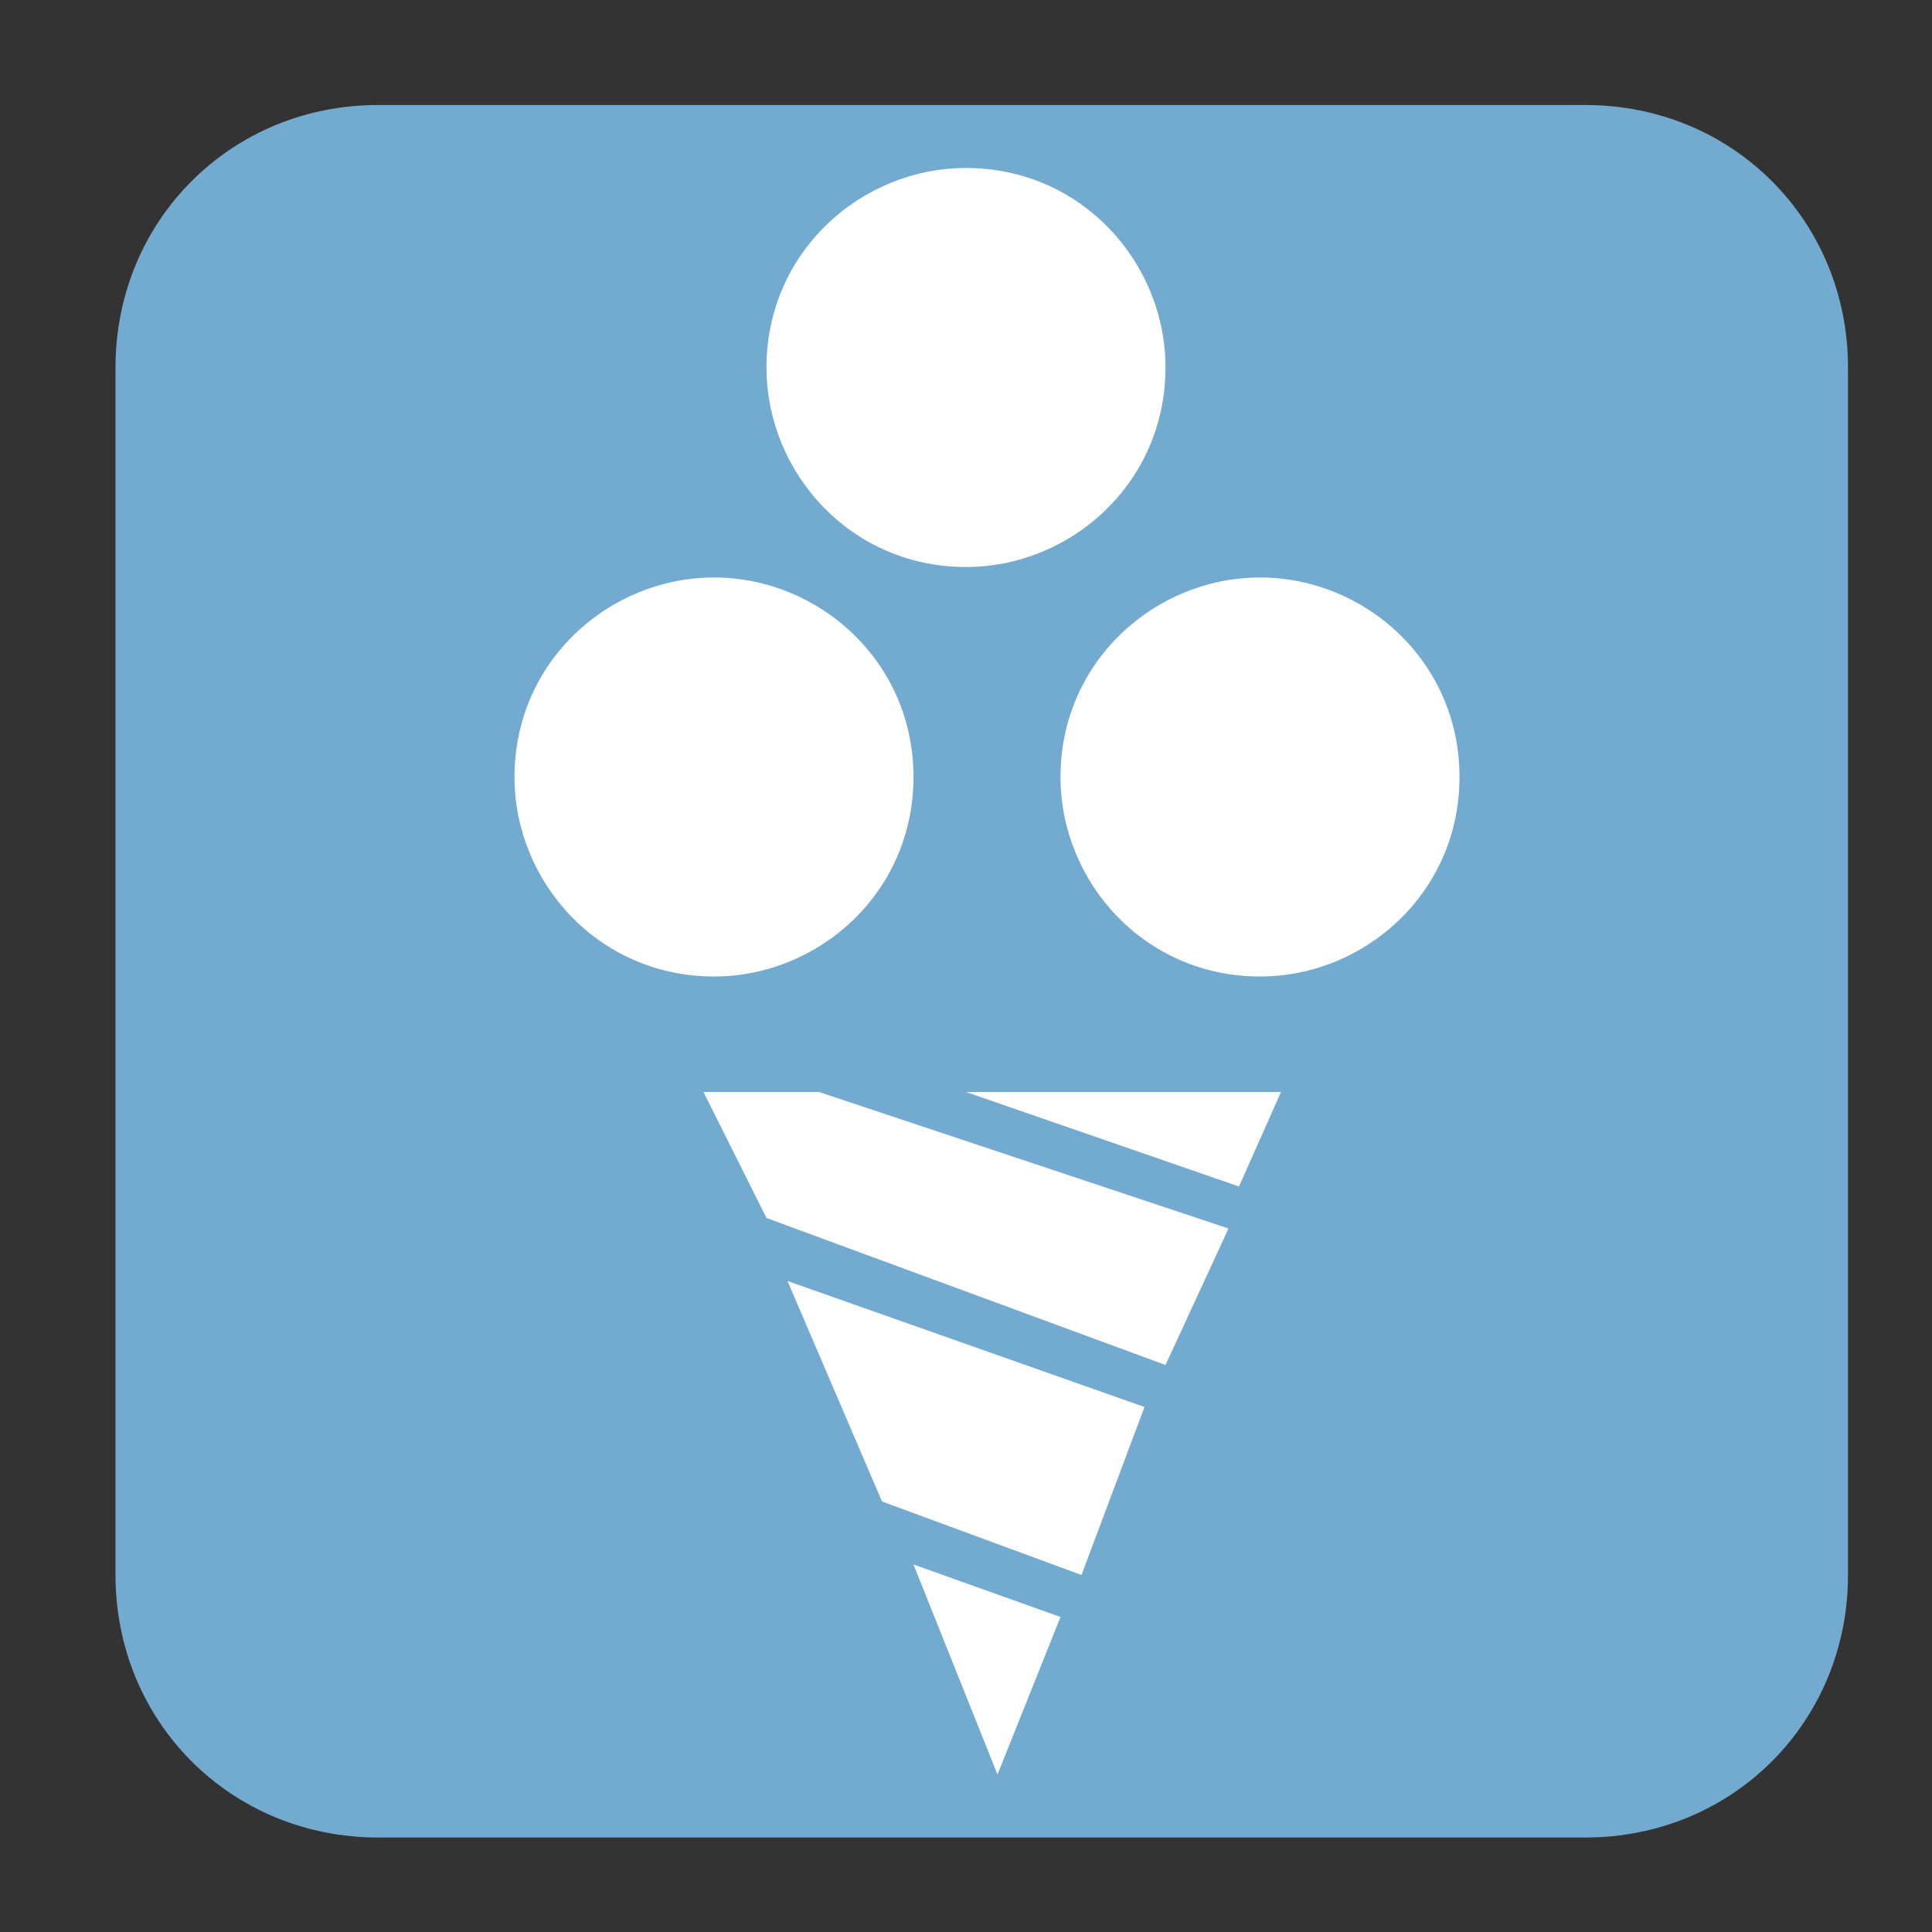
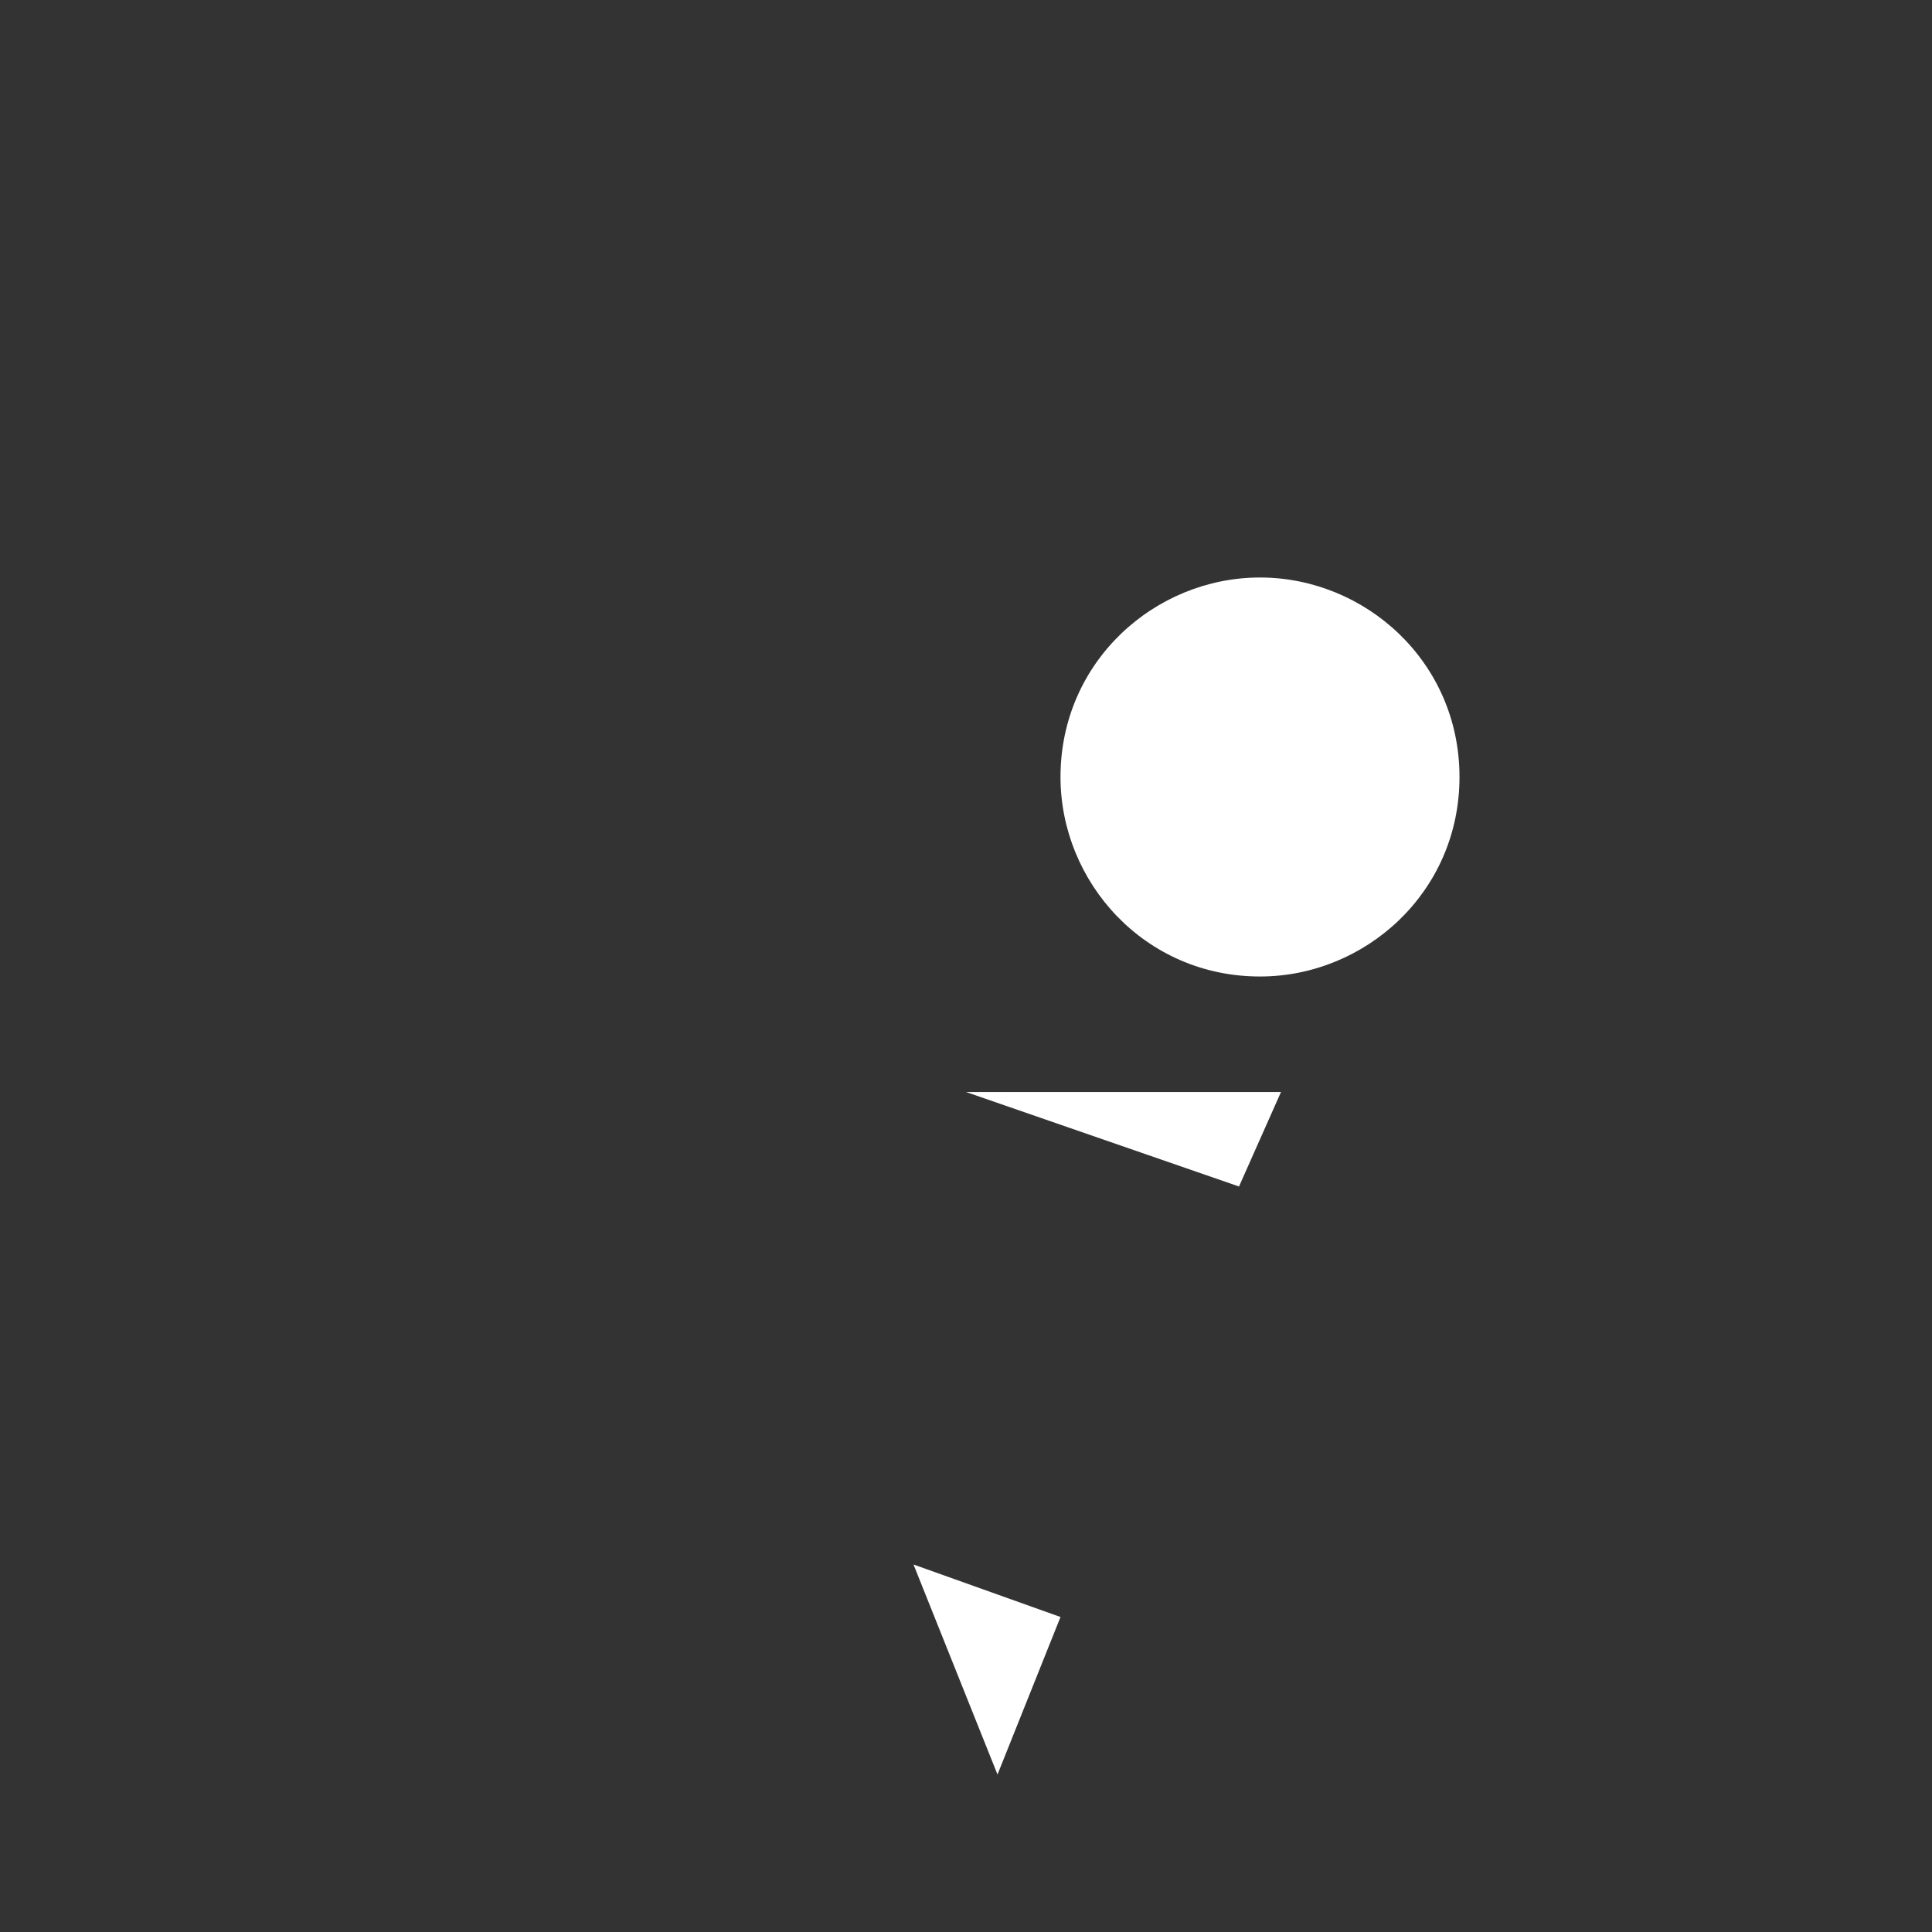
<svg xmlns="http://www.w3.org/2000/svg" version="1.1" id="Layer_1" x="0px" y="0px" viewBox="0 0 18.4 18.4" style="enable-background:new 0 0 18.4 18.4;" xml:space="preserve">
  <rect x="0" y="0" width="18.4" height="18.4" fill="#333333" stroke="none" />
  <style type="text/css">
	.st0{fill:#73AACF;}
	.st1{fill:#FFFFFF;}
</style>
-   <path class="st0" d="M17.6,15c0,1.4-1.1,2.5-2.5,2.5H3.6c-1.4,0-2.5-1.1-2.5-2.5V3.5C1.1,2.1,2.2,1,3.6,1h11.5  c1.4,0,2.5,1.1,2.5,2.5V15" />
-   <path class="st1" d="M8.7,7.4c0,1.1-0.9,1.9-1.9,1.9c-1.1,0-1.9-0.9-1.9-1.9c0-1.1,0.9-1.9,1.9-1.9C7.8,5.5,8.7,6.3,8.7,7.4" />
  <path class="st1" d="M13.9,7.4c0,1.1-0.9,1.9-1.9,1.9c-1.1,0-1.9-0.9-1.9-1.9c0-1.1,0.9-1.9,1.9-1.9C13,5.5,13.9,6.3,13.9,7.4" />
-   <path class="st1" d="M11.1,3.5c0,1.1-0.9,1.9-1.9,1.9c-1.1,0-1.9-0.9-1.9-1.9c0-1.1,0.9-1.9,1.9-1.9C10.3,1.6,11.1,2.5,11.1,3.5" />
-   <polygon class="st1" points="11.7,11.7 7.8,10.4 6.7,10.4 7.3,11.6 11.1,13 " />
  <polygon class="st1" points="12.2,10.4 9.2,10.4 11.8,11.3 " />
  <polygon class="st1" points="9.5,16.9 10.1,15.4 8.7,14.9 " />
-   <polygon class="st1" points="8.4,14.3 10.3,15 10.9,13.4 7.5,12.2 " />
</svg>